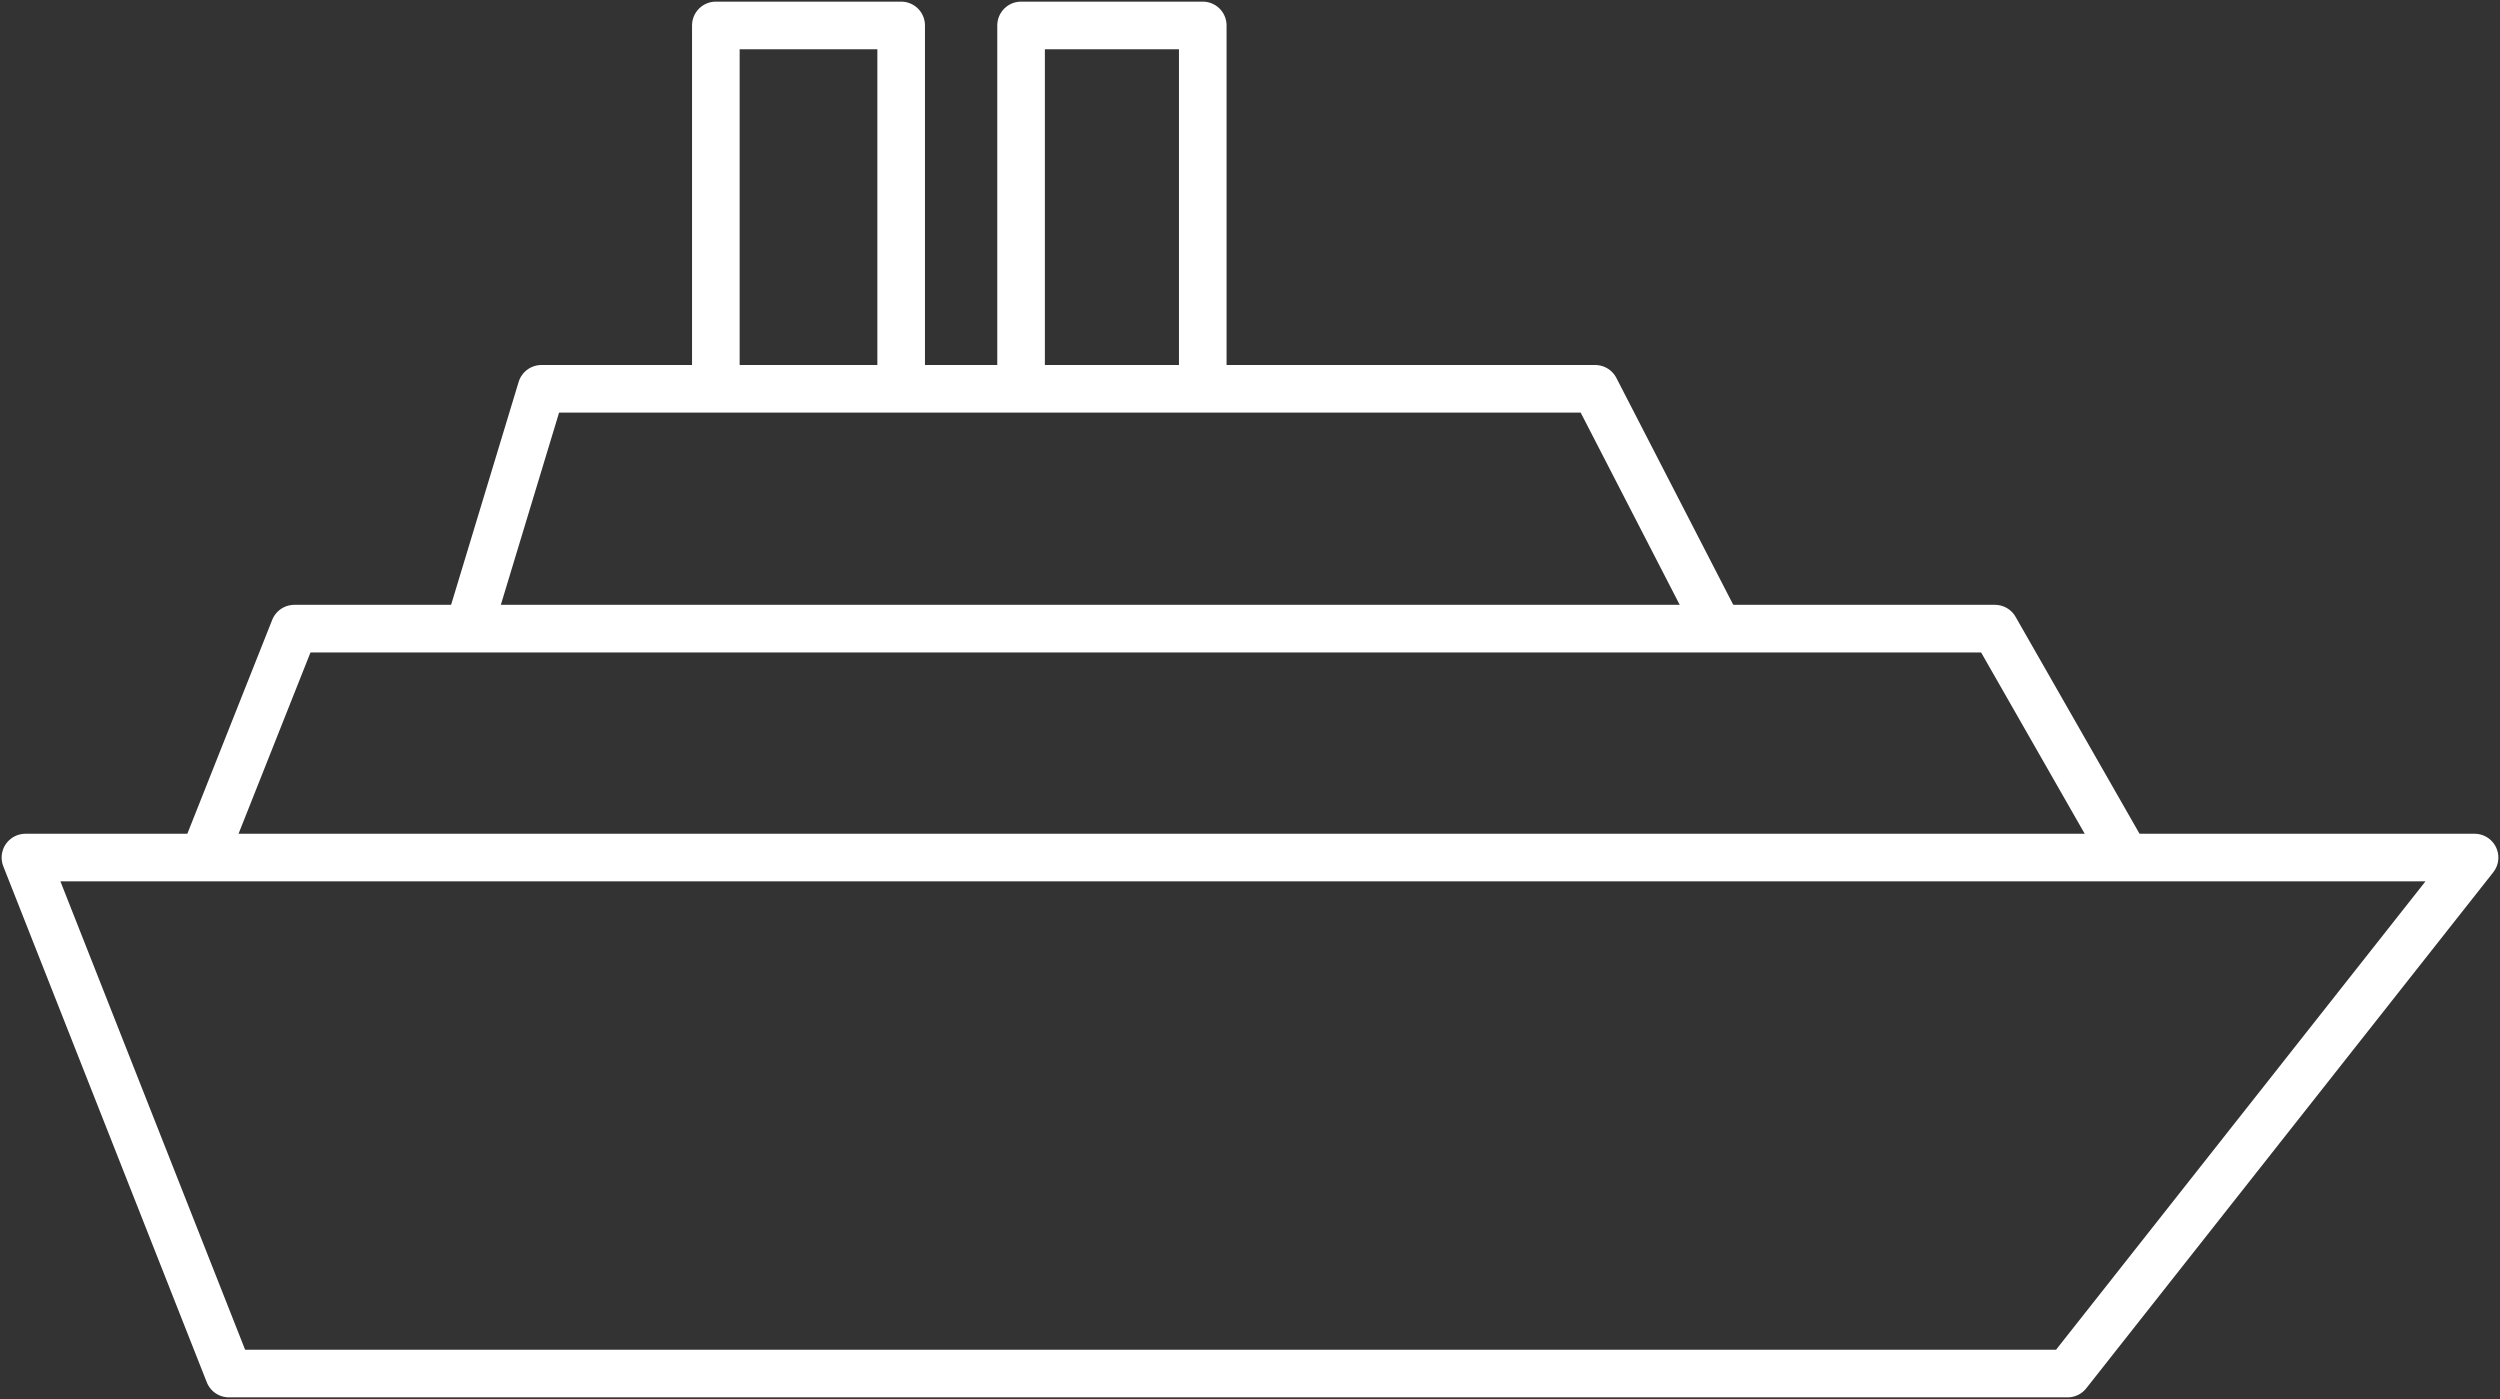
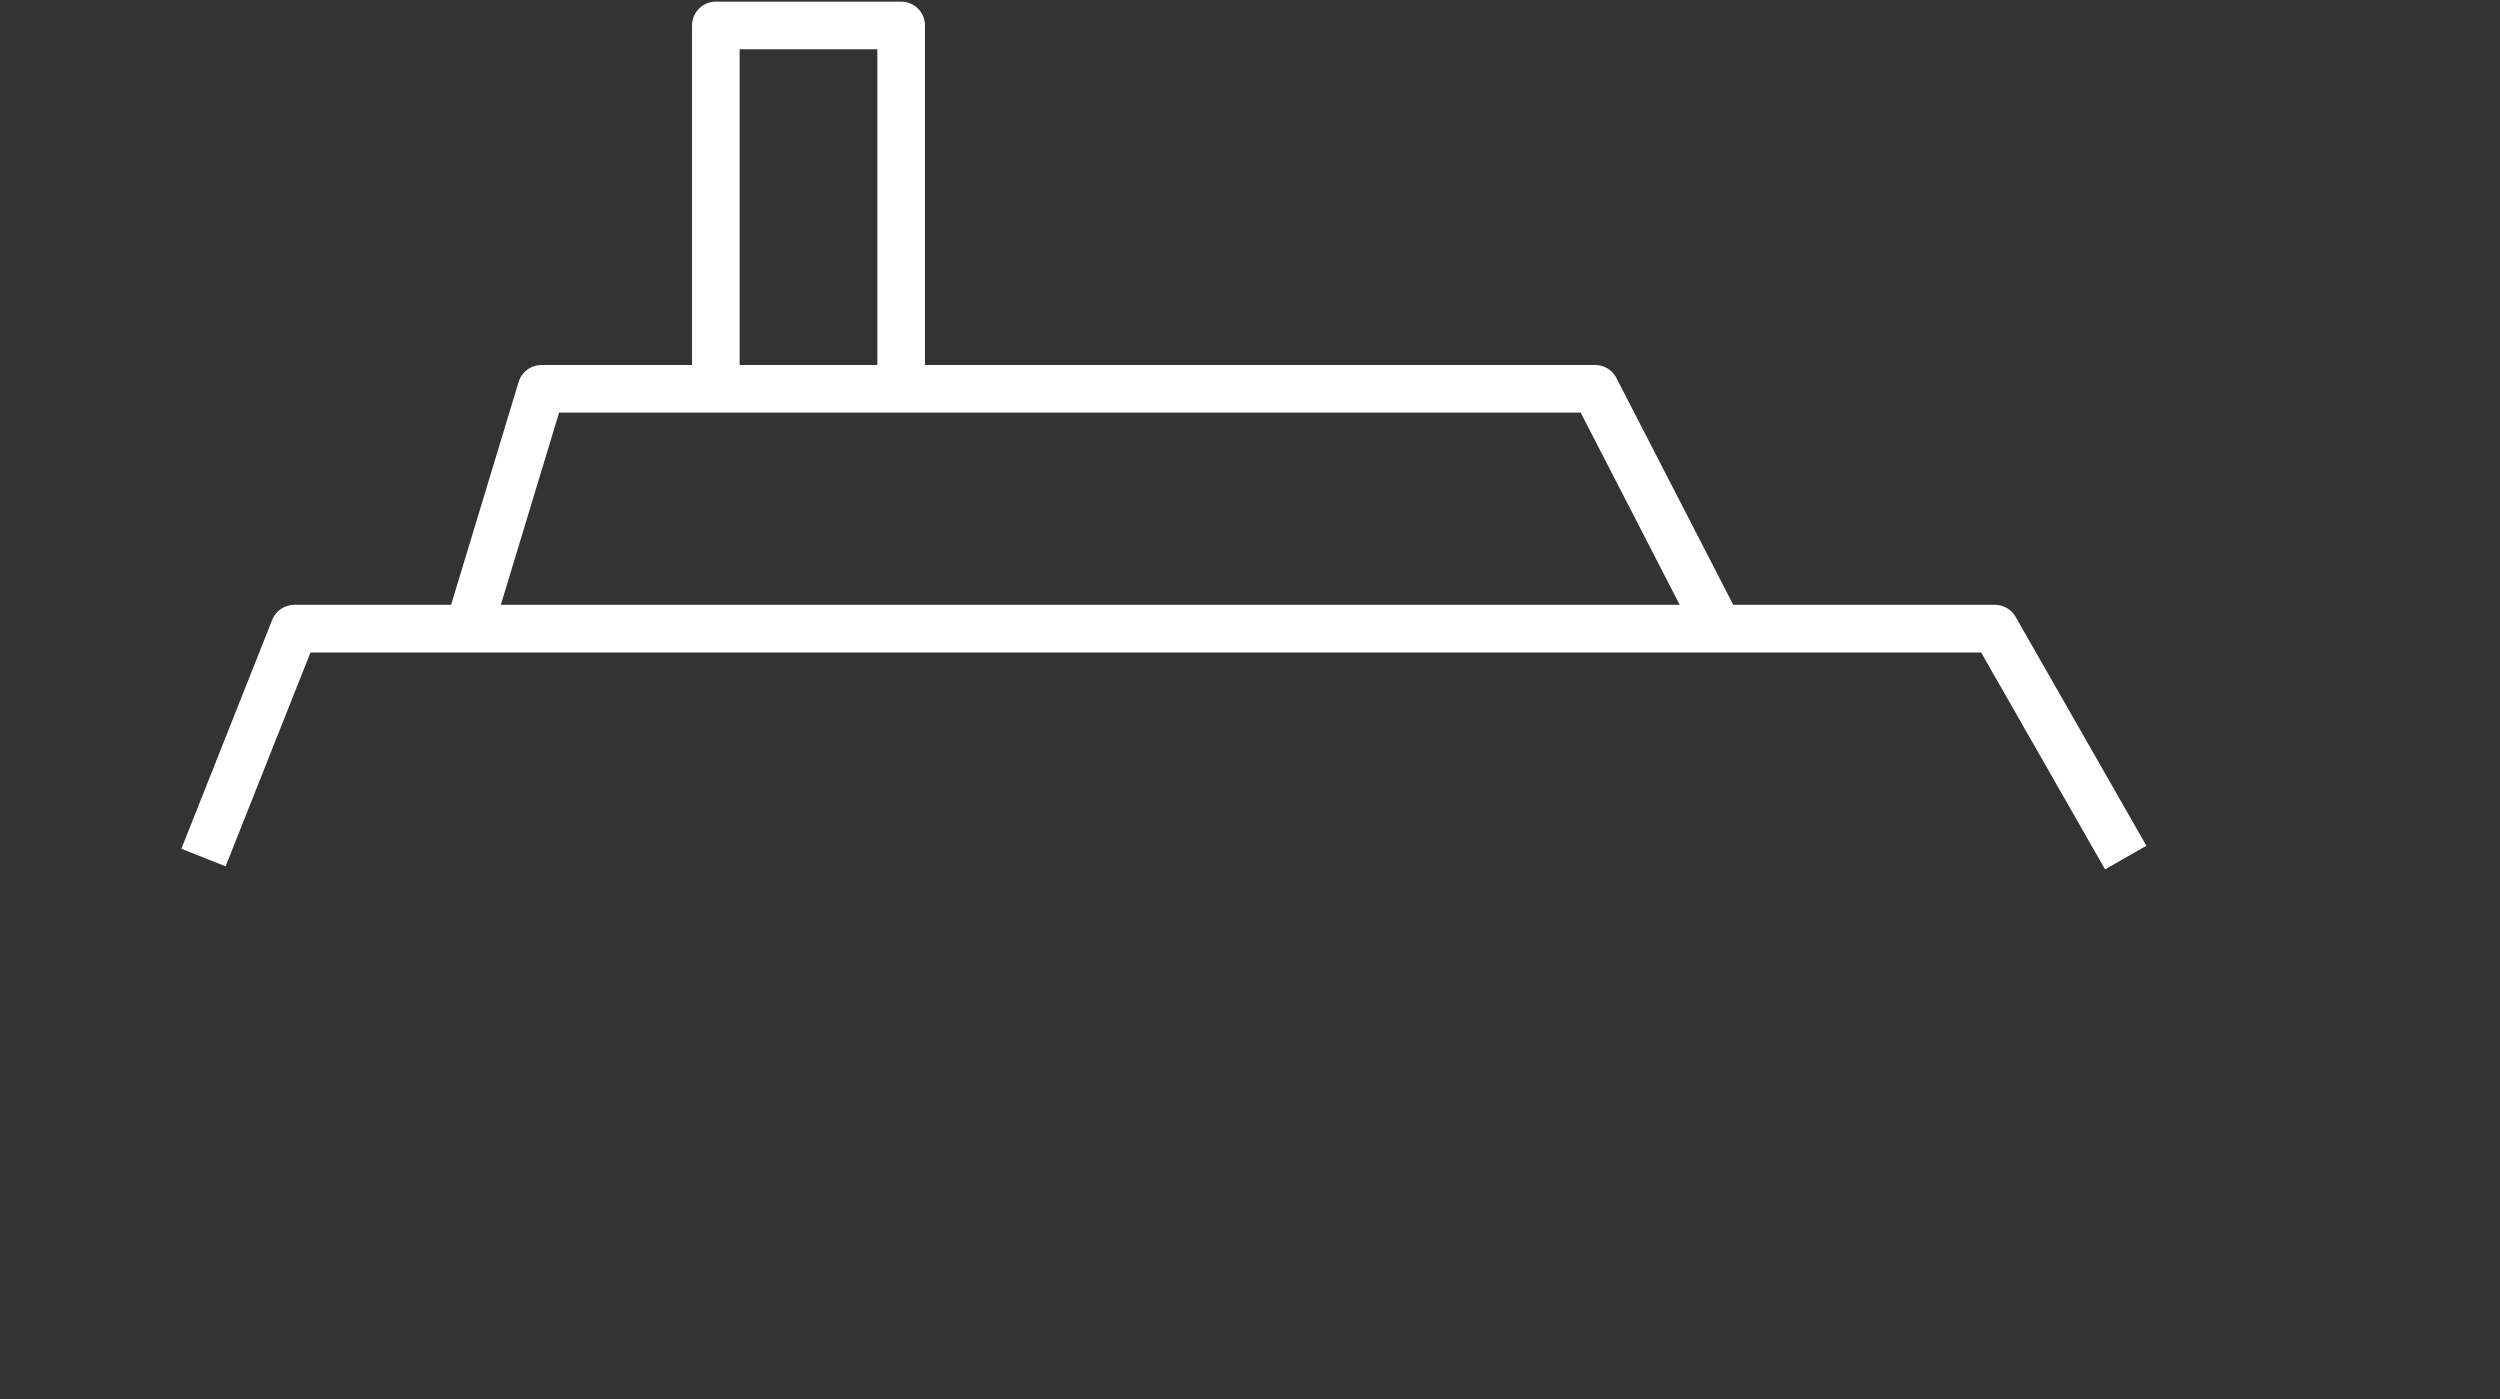
<svg xmlns="http://www.w3.org/2000/svg" version="1.1" id="Layer_1" x="0px" y="0px" viewBox="0 0 68.8 38.5" style="enable-background:new 0 0 68.8 38.5;" xml:space="preserve">
  <rect x="0" y="0" width="68.8" height="38.5" fill="#333333" stroke="none" />
  <style type="text/css"> .st0{fill:#ADC3C6;} .st1{fill:#FFFFFF;} .st2{fill:#D88062;} .st3{fill:#BEBDBD;} .st4{fill:#D0BAB0;} .st5{fill:#060707;} .st6{fill:#DFBCA9;} .st7{fill:none;stroke:#FFFFFF;stroke-width:0.3;stroke-miterlimit:10;} .st8{clip-path:url(#SVGID_4_);} .st9{clip-path:url(#SVGID_6_);} .st10{fill:none;stroke:#FFFFFF;stroke-width:0.25;stroke-miterlimit:10;} .st11{fill:none;stroke:#000000;stroke-width:0.3;stroke-miterlimit:10;} .st12{fill:#DFBCA9;stroke:#FFFFFF;stroke-miterlimit:10;} .st13{opacity:0.3;fill:none;stroke:#FFFFFF;stroke-miterlimit:10;} .st14{fill:none;stroke:#FFFFFF;stroke-width:0.256;stroke-miterlimit:10;} .st15{fill-rule:evenodd;clip-rule:evenodd;fill:#FFFFFF;} .st16{fill:none;stroke:#FFFFFF;stroke-width:1.31;stroke-miterlimit:10;} .st17{fill:none;stroke:#FFFFFF;stroke-width:1.31;stroke-linejoin:round;stroke-miterlimit:10;} </style>
  <g>
-     <polygon class="st17" points="56.9,37.8 6.3,37.8 0.7,23.6 68.1,23.6 " />
    <polyline class="st17" points="12.9,17.3 14.9,10.7 43.9,10.7 47.3,17.3 " />
    <polyline class="st17" points="19.7,10.7 19.7,0.7 24.8,0.7 24.8,10.7 " />
-     <polyline class="st17" points="28.1,10.7 28.1,0.7 33.1,0.7 33.1,10.7 " />
    <polyline class="st17" points="5.6,23.6 8.1,17.3 54.9,17.3 58.5,23.6 " />
  </g>
</svg>